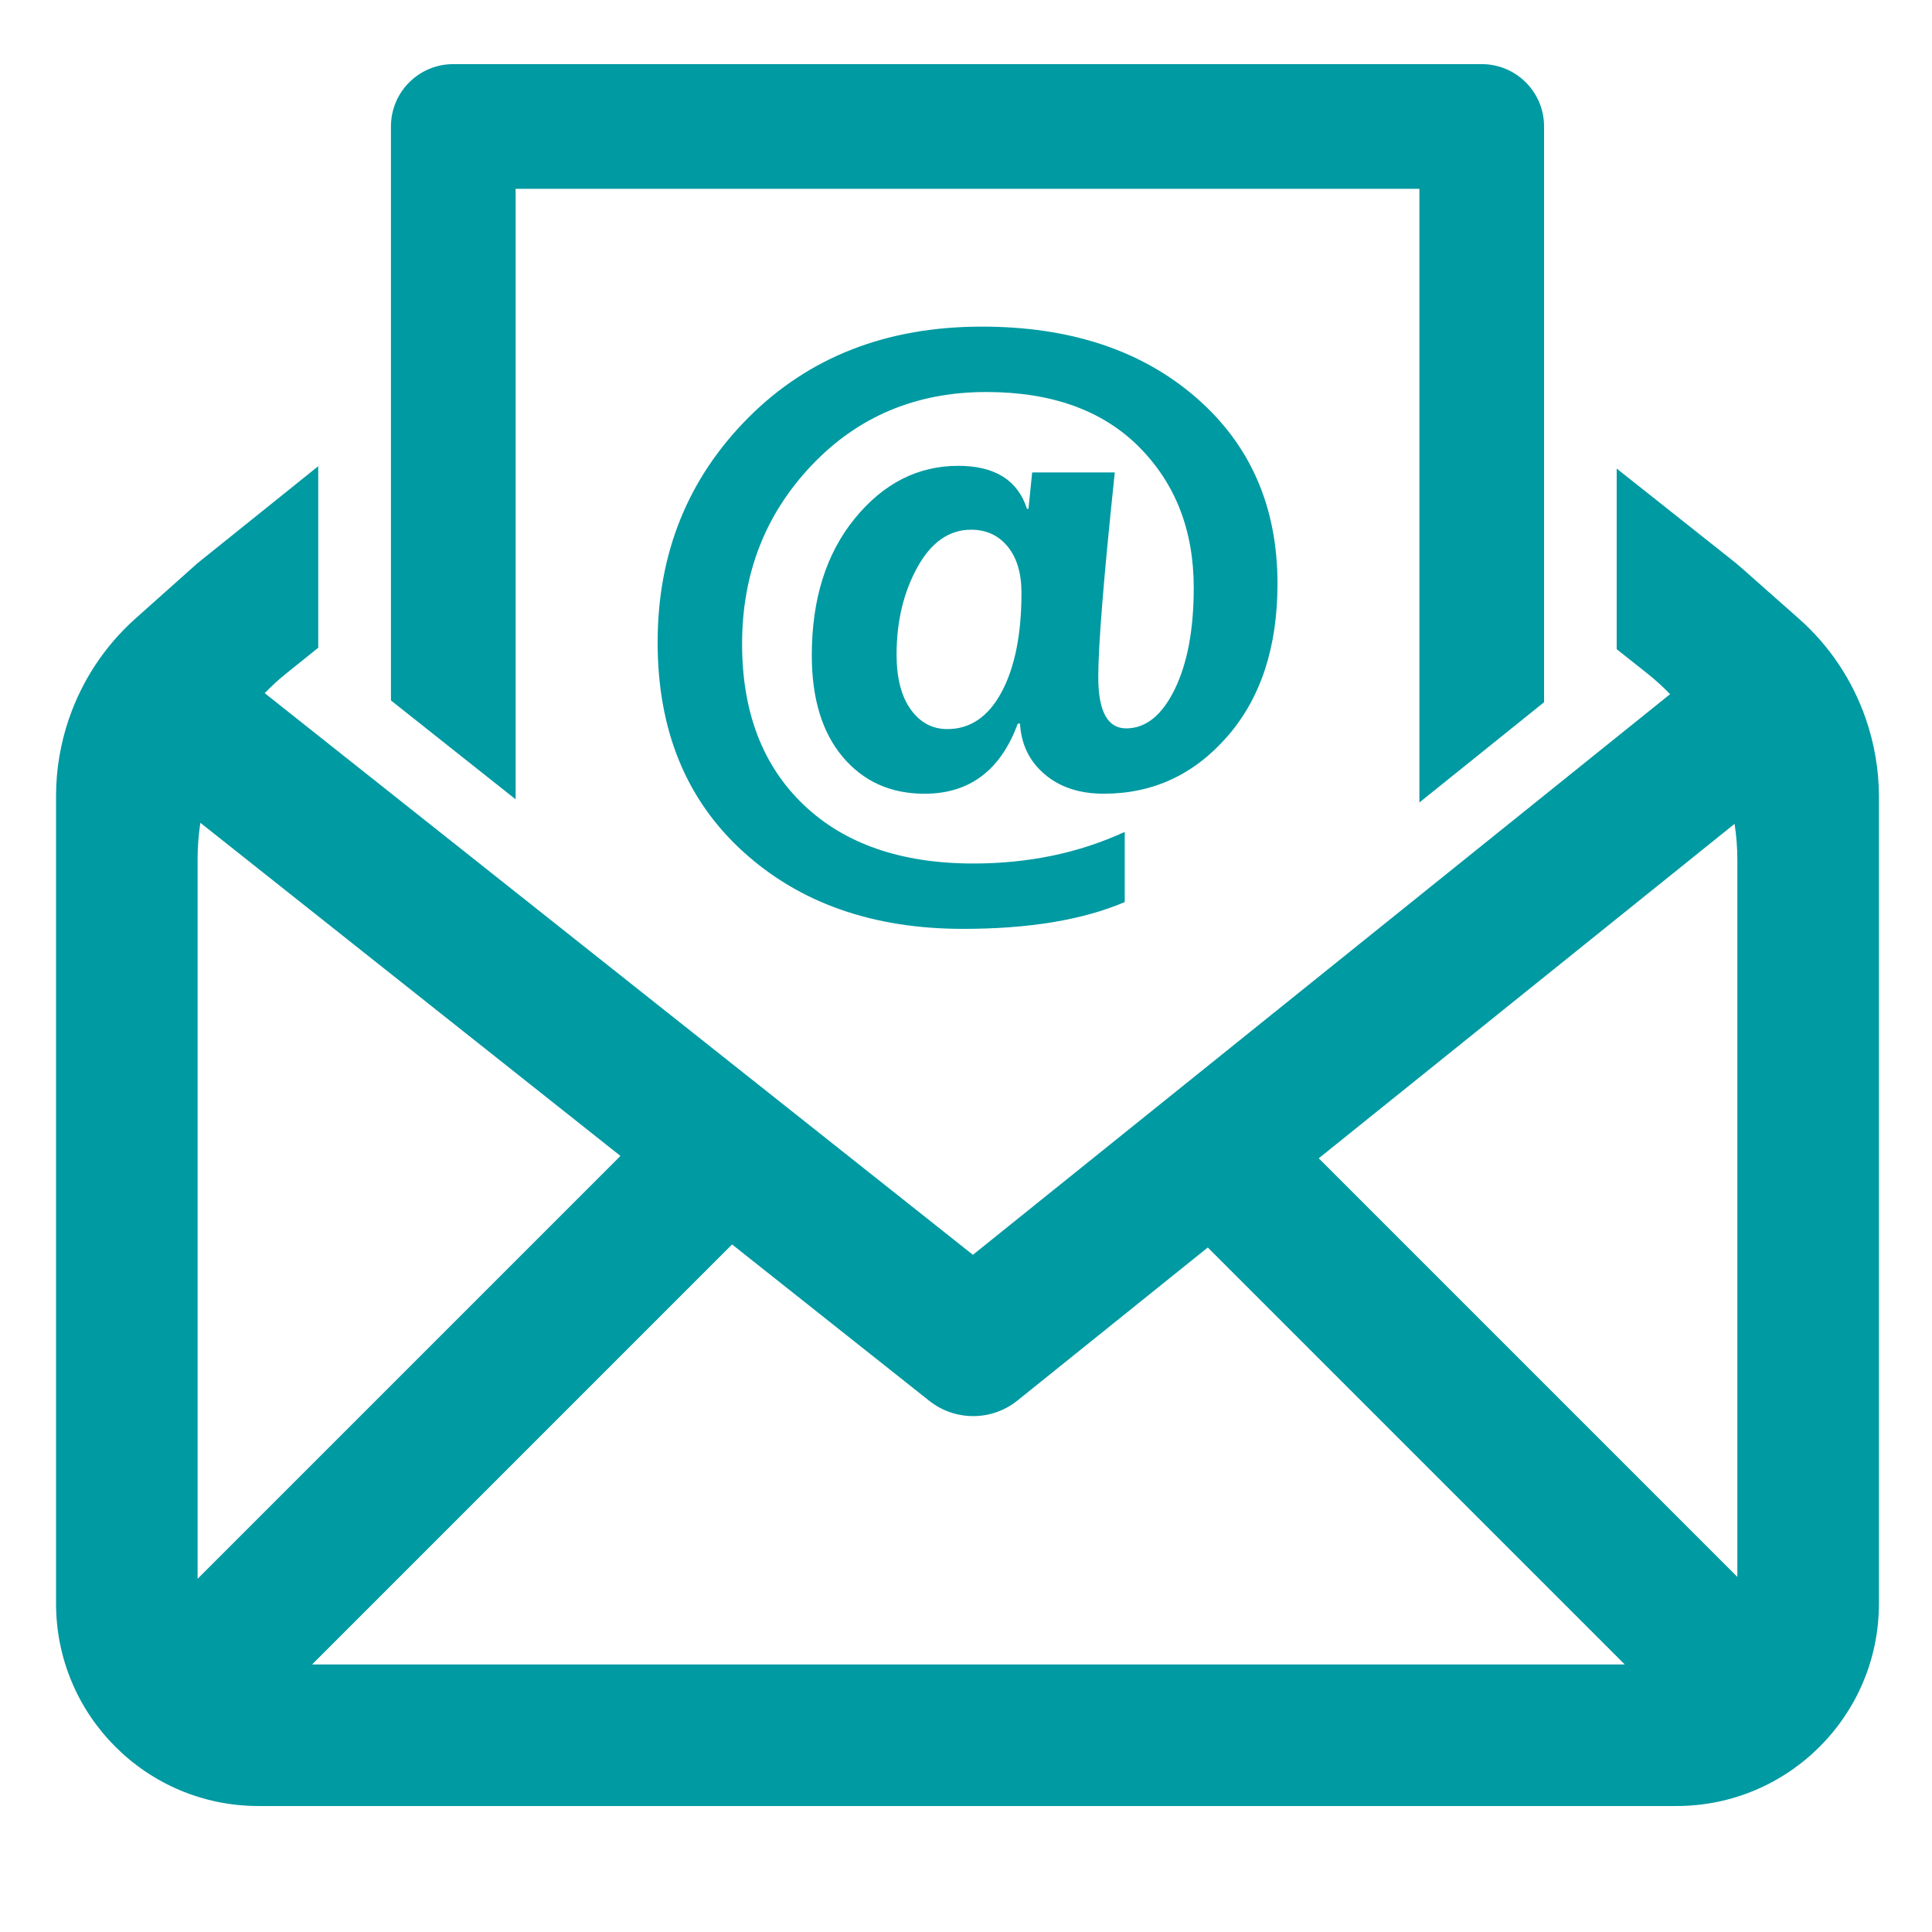
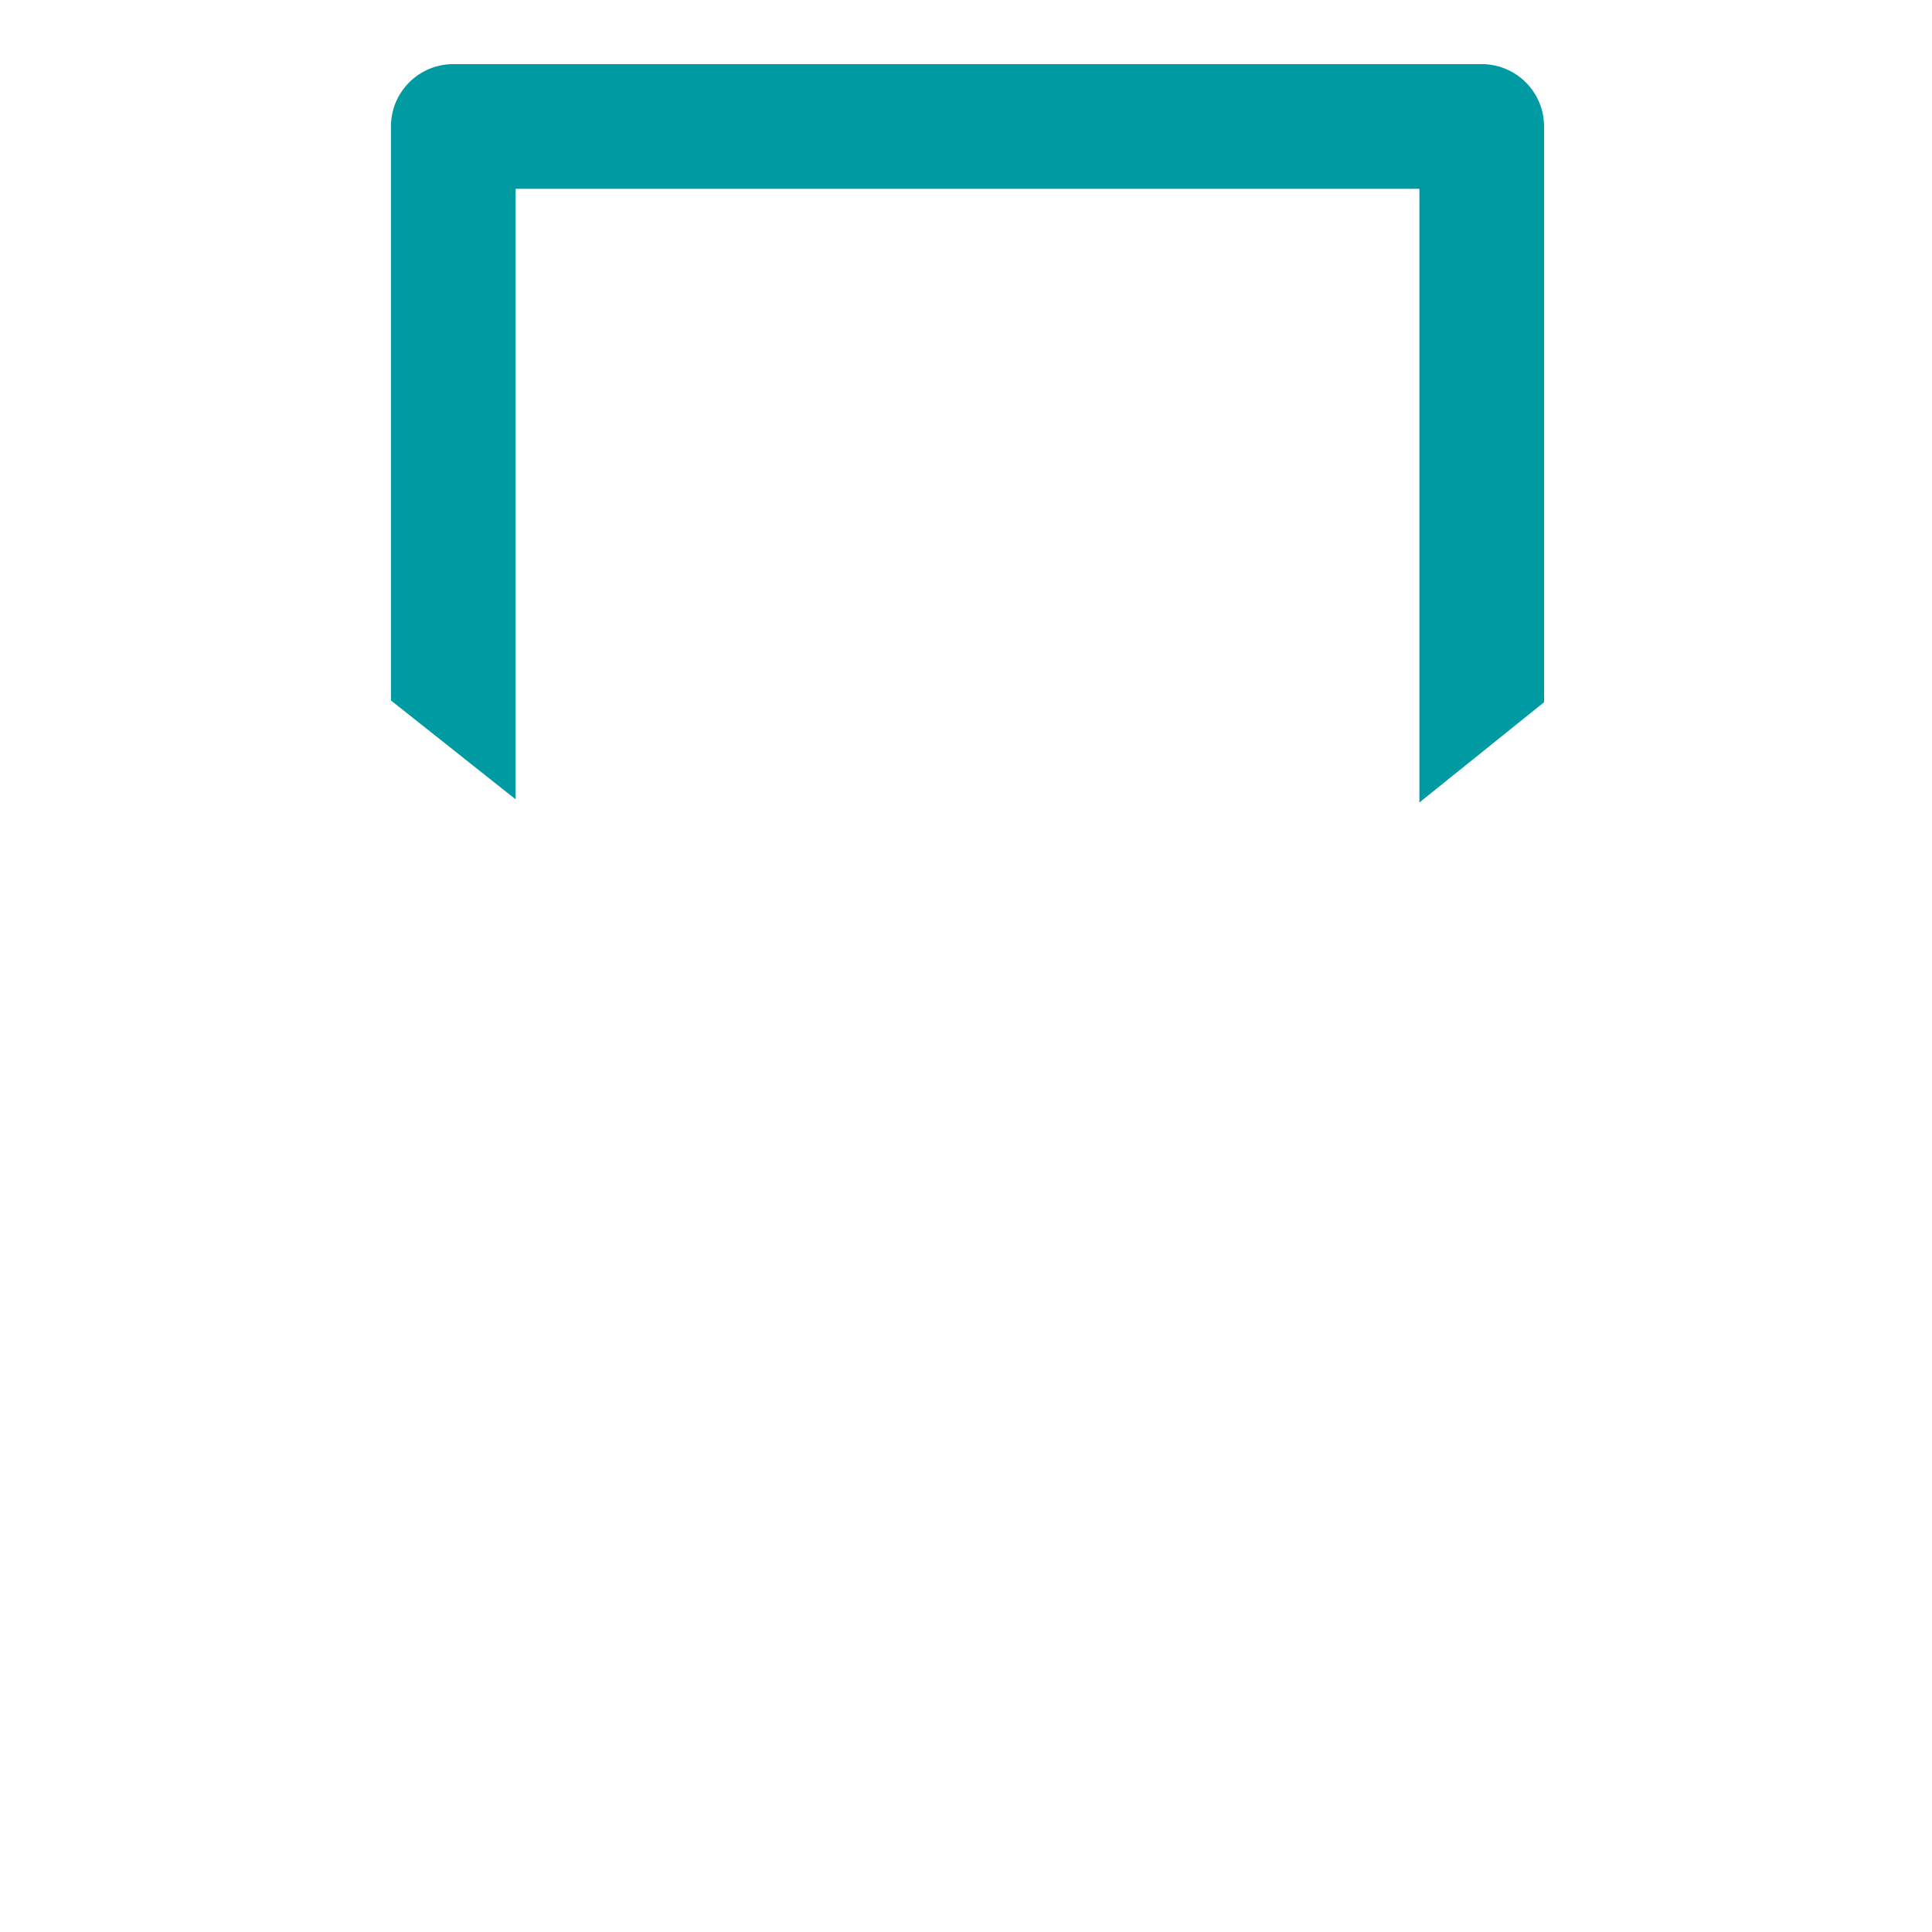
<svg xmlns="http://www.w3.org/2000/svg" width="1024" zoomAndPan="magnify" viewBox="0 0 768 768" height="1024" preserveAspectRatio="xMidYMid meet" version="1.2">
  <defs>
    <clipPath id="7d231b5d3f">
-       <path d="M 22 185 L 747 185 L 747 717.742 L 22 717.742 Z M 22 185 " />
-     </clipPath>
+       </clipPath>
    <clipPath id="6b823b9a65">
      <path d="M 155 25.492 L 614 25.492 L 614 319 L 155 319 Z M 155 25.492 " />
    </clipPath>
  </defs>
  <g id="14fd83a02f">
    <g clip-rule="nonzero" clip-path="url(#7d231b5d3f)">
      <path style=" stroke:none;fill-rule:nonzero;fill:#009aa2;fill-opacity:1;" d="M 741.633 285.598 L 741.633 285.586 L 741.621 285.551 C 736.352 270.422 727.301 256.703 715.039 245.895 L 692.504 225.957 C 691.238 224.828 689.945 223.762 688.621 222.703 L 642.66 186.266 L 642.66 258.066 L 654.82 267.711 L 654.867 267.746 C 658.07 270.293 661.062 273.027 663.891 275.938 L 655.383 282.781 L 386.746 498.805 L 114.34 282.77 L 105.223 275.539 C 107.898 272.77 110.738 270.141 113.777 267.711 L 126.5 257.492 L 126.5 185.324 L 78.512 223.879 L 53.828 245.895 C 41.66 256.75 32.68 270.457 27.469 285.539 L 27.422 285.621 L 27.434 285.633 C 24.078 295.41 22.281 305.75 22.281 316.312 L 22.281 637.469 C 22.281 681.887 58.312 717.918 102.734 717.918 L 666.449 717.918 C 710.871 717.918 746.902 681.887 746.902 637.469 L 746.902 316.57 C 746.891 305.902 745.059 295.457 741.633 285.598 Z M 78.547 627.598 L 78.547 341.25 C 78.547 336.461 78.945 331.73 79.648 327.074 L 246.641 459.504 Z M 124.059 661.656 L 291.016 494.688 L 369.375 556.828 C 374.516 560.914 380.68 562.922 386.875 562.922 C 393.105 562.922 399.363 560.855 404.48 556.711 L 480.117 495.895 L 645.879 661.656 Z M 690.625 626.848 L 524.223 460.441 L 689.523 327.496 C 690.238 332.156 690.625 336.895 690.625 341.684 Z M 690.625 626.848 " />
    </g>
    <g clip-rule="nonzero" clip-path="url(#6b823b9a65)">
      <path style=" stroke:none;fill-rule:nonzero;fill:#009aa2;fill-opacity:1;" d="M 155.406 124.992 L 155.406 278.438 L 204.965 317.742 L 204.965 75.055 L 564.23 75.055 L 564.23 319 L 613.789 279.145 L 613.789 50.266 C 613.789 36.582 602.699 25.492 589.016 25.492 L 180.18 25.492 C 166.496 25.492 155.406 36.582 155.406 50.266 Z M 155.406 124.992 " />
    </g>
-     <path style=" stroke:none;fill-rule:nonzero;fill:#009aa2;fill-opacity:1;" d="M 405.465 287.641 L 404.586 287.641 C 397.766 306.23 385.406 315.523 367.512 315.523 C 354.086 315.523 343.25 310.656 335.035 300.926 C 326.809 291.195 322.703 277.711 322.703 260.496 C 322.703 238.207 328.395 220.086 339.777 206.121 C 351.16 192.156 364.883 185.172 380.949 185.172 C 395.441 185.172 404.551 190.863 408.246 202.25 L 408.832 202.25 L 410.301 187.801 L 443.148 187.801 C 438.77 229.254 436.578 256.363 436.578 269.109 C 436.578 282.734 440.273 289.543 447.668 289.543 C 455.449 289.543 461.879 284.391 466.938 274.074 C 471.996 263.758 474.531 250.285 474.531 233.645 C 474.531 210.875 467.277 192.215 452.785 177.66 C 438.277 163.109 418.047 155.832 392.062 155.832 C 364.223 155.832 341.094 165.539 322.656 184.949 C 304.219 204.359 294.992 228.031 294.992 255.965 C 294.992 283.016 303.137 304.328 319.438 319.902 C 335.742 335.477 358.238 343.258 386.957 343.258 C 408.855 343.258 428.902 339.078 447.094 330.699 L 447.094 358.586 C 430.449 365.684 409.043 369.242 382.859 369.242 C 346.949 369.242 317.727 358.949 295.203 338.363 C 272.672 317.777 261.418 290.117 261.418 255.379 C 261.418 219.957 273.434 190.172 297.469 166.043 C 321.504 141.914 352.453 129.836 390.312 129.836 C 425.344 129.836 453.688 139.203 475.34 157.934 C 496.992 176.664 507.824 201.355 507.824 232.012 C 507.824 257.219 501.207 277.43 487.969 292.664 C 474.73 307.898 458.336 315.512 438.77 315.512 C 429.137 315.512 421.309 312.93 415.266 307.777 C 409.207 302.629 405.945 295.914 405.465 287.641 Z M 386.043 210.57 C 377.285 210.57 370.152 215.559 364.66 225.531 C 359.152 235.508 356.406 247.07 356.406 260.203 C 356.406 269.543 358.285 276.82 362.031 282.02 C 365.773 287.23 370.621 289.824 376.559 289.824 C 385.699 289.824 392.906 284.906 398.164 275.082 C 403.422 265.258 406.051 252.113 406.051 235.672 C 406.051 227.891 404.23 221.754 400.582 217.281 C 396.922 212.812 392.074 210.57 386.043 210.57 Z M 386.043 210.57 " />
  </g>
</svg>